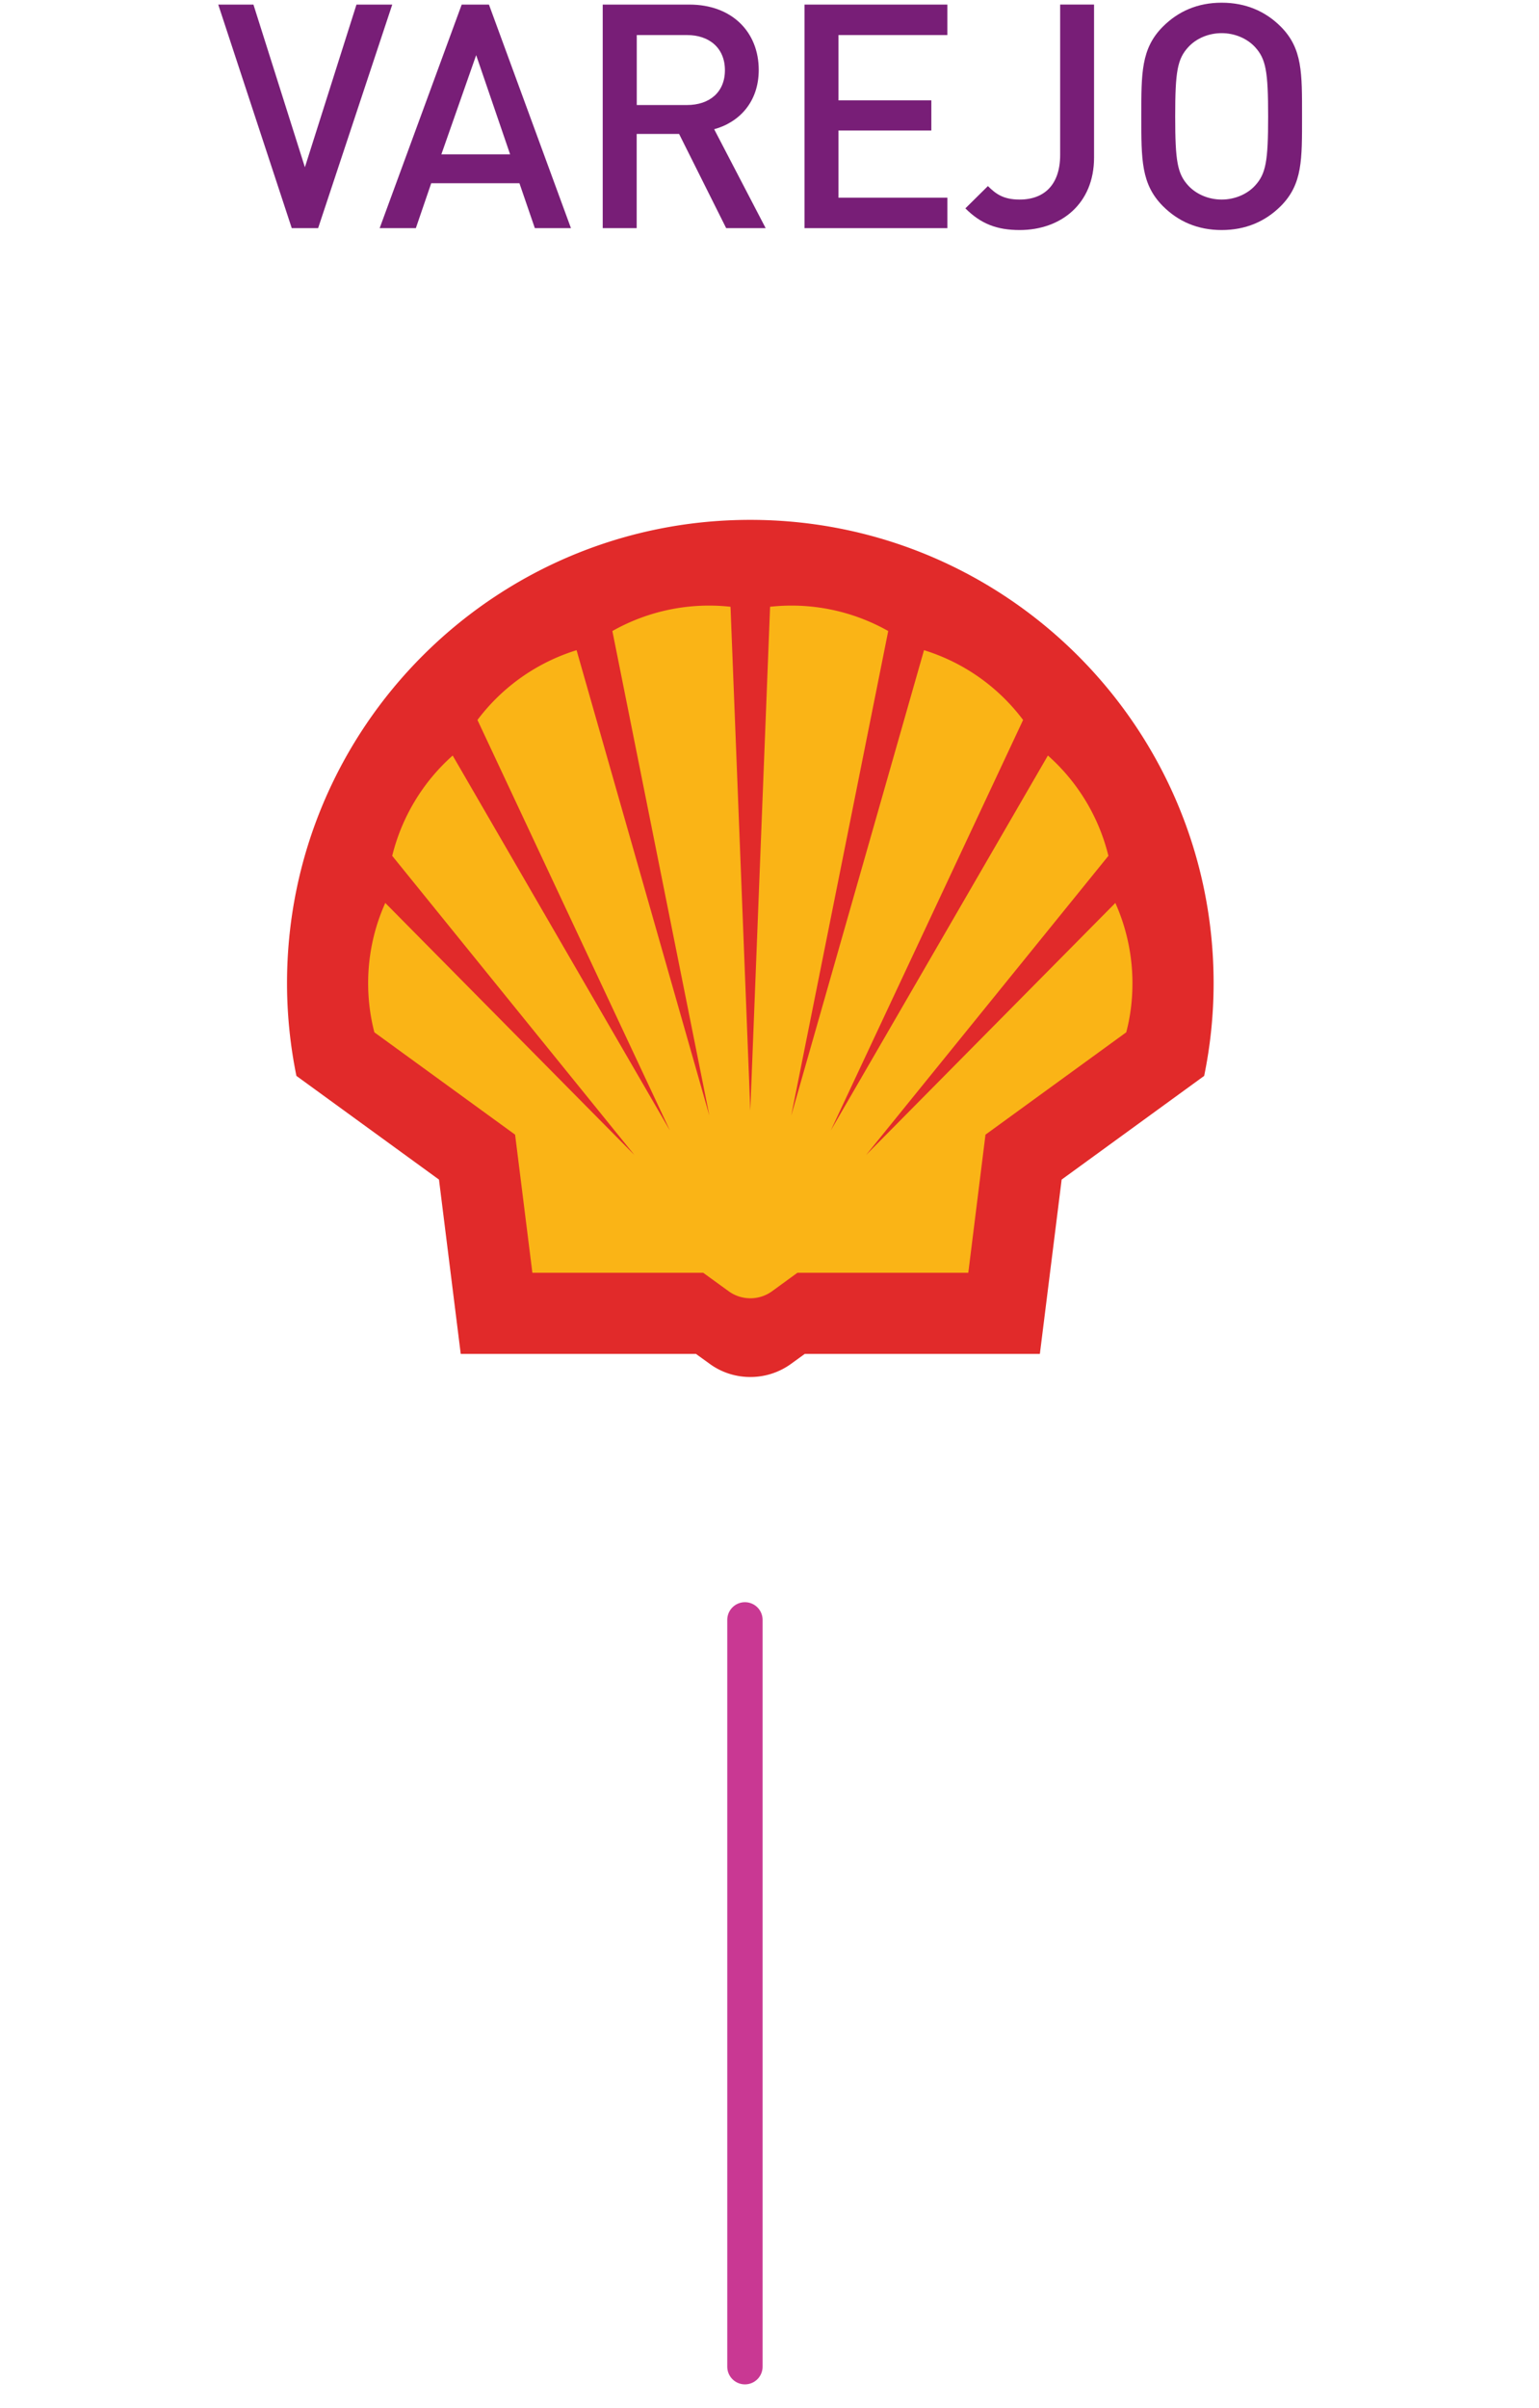
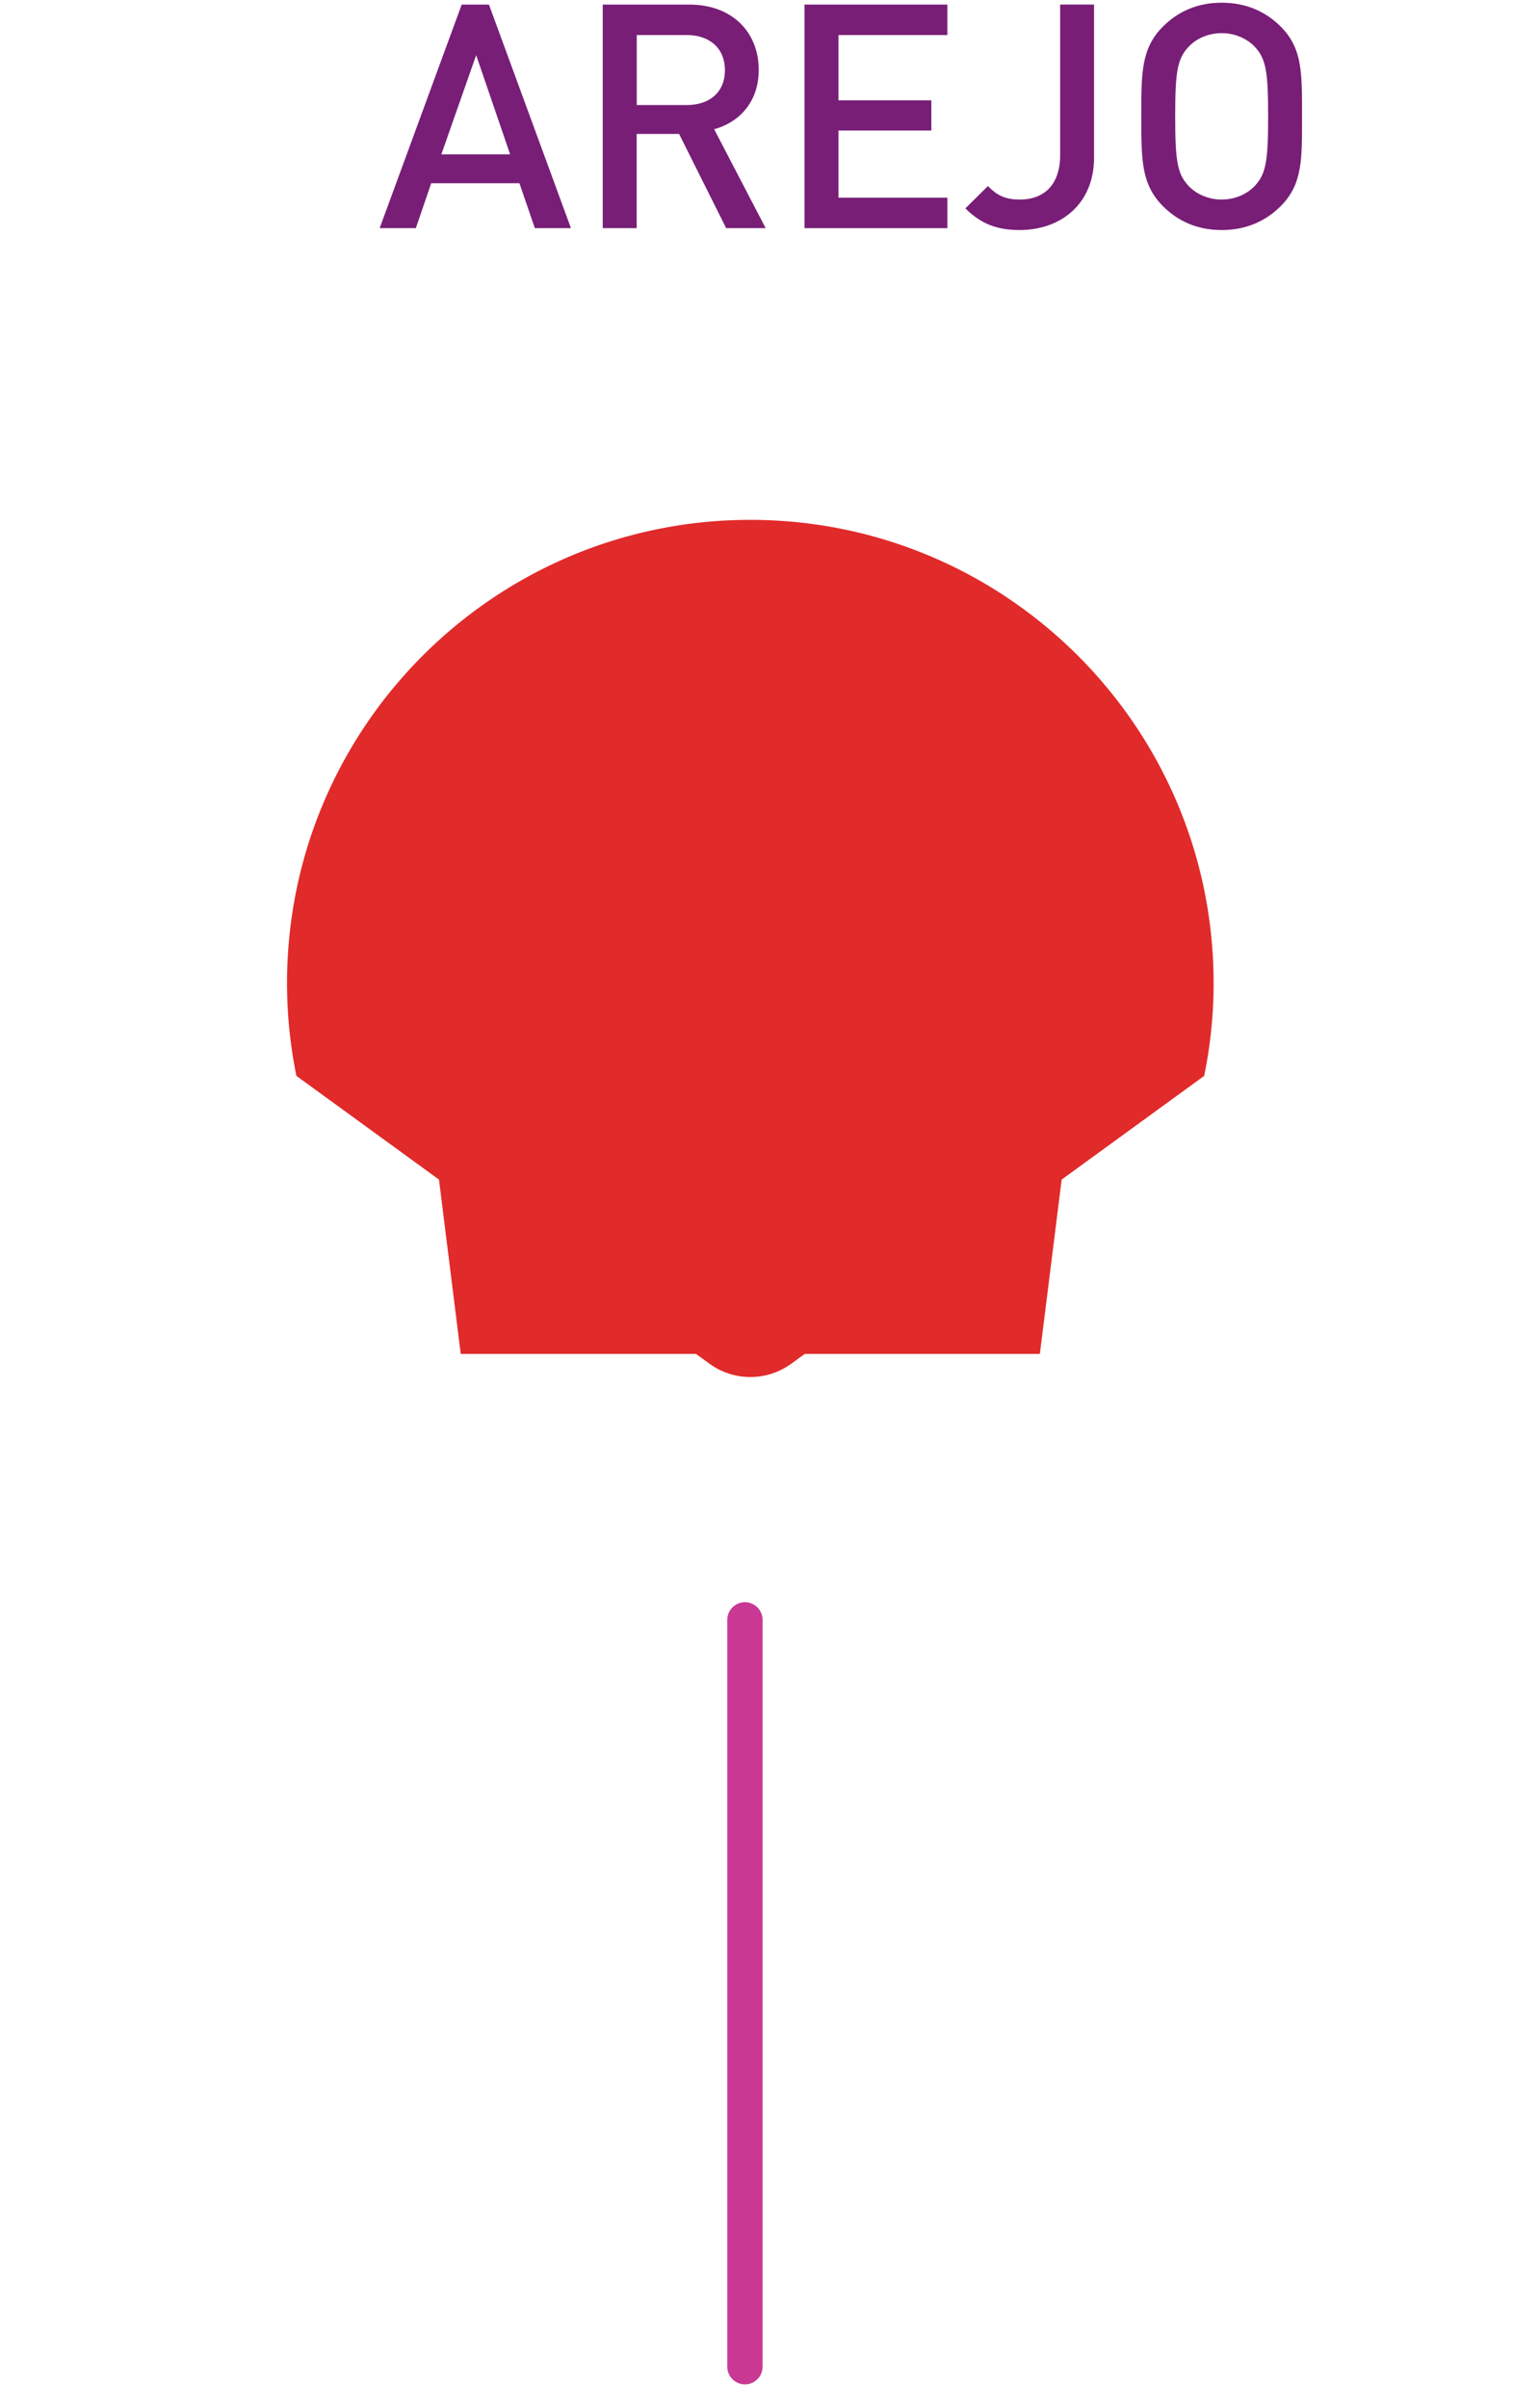
<svg xmlns="http://www.w3.org/2000/svg" id="Layer_1" width="83.92" height="131.27" viewBox="0 0 83.92 131.27">
-   <path fill="#781E77" d="M17.347 12.438h-1.438L11.901.25h1.919l2.806 8.868L19.438.25h1.951l-4.042 12.188z" />
  <g fill="#781E77">
    <path d="M29.164 12.438l-.84-2.448h-4.81l-.838 2.448h-1.973L25.176.25h1.486l4.471 12.188h-1.969zm-3.199-9.432l-1.898 5.409h3.749l-1.851-5.409zM39.597 12.438L37.03 7.302h-2.312v5.136h-1.852V.25h4.729c2.311 0 3.778 1.49 3.778 3.562 0 1.746-1.061 2.858-2.43 3.234l2.808 5.393h-2.154zm-2.14-10.527h-2.735v3.816h2.735c1.234 0 2.072-.701 2.072-1.899s-.838-1.917-2.072-1.917z" />
  </g>
  <path fill="#781E77" d="M43.869 12.438V.25h7.788v1.661H45.72v3.561h5.064v1.643H45.72v3.664h5.938v1.66h-7.789v-.001z" />
  <g fill="#781E77">
    <path d="M55.602 12.542c-1.248 0-2.123-.343-2.961-1.182l1.229-1.215c.432.428.84.735 1.729.735 1.37 0 2.21-.839 2.21-2.431v-8.2h1.849v8.337c.002 2.534-1.813 3.956-4.056 3.956zM69.835 11.24c-.84.839-1.919 1.302-3.219 1.302-1.302 0-2.362-.462-3.202-1.302-1.193-1.198-1.18-2.55-1.18-4.896s-.017-3.698 1.18-4.896c.84-.838 1.9-1.301 3.202-1.301 1.3 0 2.379.461 3.219 1.301 1.197 1.197 1.164 2.55 1.164 4.896s.033 3.698-1.164 4.896zm-1.404-8.679c-.431-.463-1.099-.754-1.815-.754-.72 0-1.386.291-1.813.754-.602.65-.721 1.336-.721 3.783 0 2.448.119 3.133.721 3.783.43.462 1.096.753 1.813.753s1.387-.291 1.814-.753c.6-.65.72-1.335.72-3.783 0-2.447-.12-3.133-.719-3.783z" />
  </g>
  <path fill="none" stroke="#C93893" stroke-width="1.926" stroke-linecap="round" stroke-linejoin="round" stroke-miterlimit="10" d="M40.62 129.033V88.315" />
  <path fill="#E12A2A" d="M37.946 73.813H25.123l-1.186-9.502-7.774-5.653a25.303 25.303 0 0 1-.512-5.054c0-13.943 11.316-25.261 25.259-25.261 13.947 0 25.267 11.317 25.267 25.261 0 1.697-.173 3.391-.515 5.054l-7.771 5.653-1.188 9.502H43.886l-.74.537a3.775 3.775 0 0 1-2.232.725c-.799 0-1.579-.25-2.224-.725l-.744-.537z" />
-   <path fill="#FAB416" d="M38.344 69.391H29.03l-.942-7.529-7.675-5.58a10.755 10.755 0 0 1-.339-2.678c0-1.508.316-3 .935-4.375L34.59 62.966 21.387 46.661a10.75 10.75 0 0 1 3.297-5.469L36.527 61.63 26.035 39.253a10.725 10.725 0 0 1 5.405-3.805l7.24 25.37-5.288-26.414a10.71 10.71 0 0 1 6.442-1.323l1.079 27.468 1.079-27.468a10.712 10.712 0 0 1 6.442 1.323l-5.288 26.414 7.239-25.37a10.703 10.703 0 0 1 5.403 3.805L45.304 61.629l11.837-20.438a10.708 10.708 0 0 1 3.299 5.469L47.23 62.966l13.589-13.737c.614 1.375.932 2.867.932 4.375 0 .903-.107 1.802-.339 2.678l-7.675 5.58-.937 7.529h-9.317l-1.378 1.004a2.018 2.018 0 0 1-2.377 0l-1.384-1.004z" />
</svg>